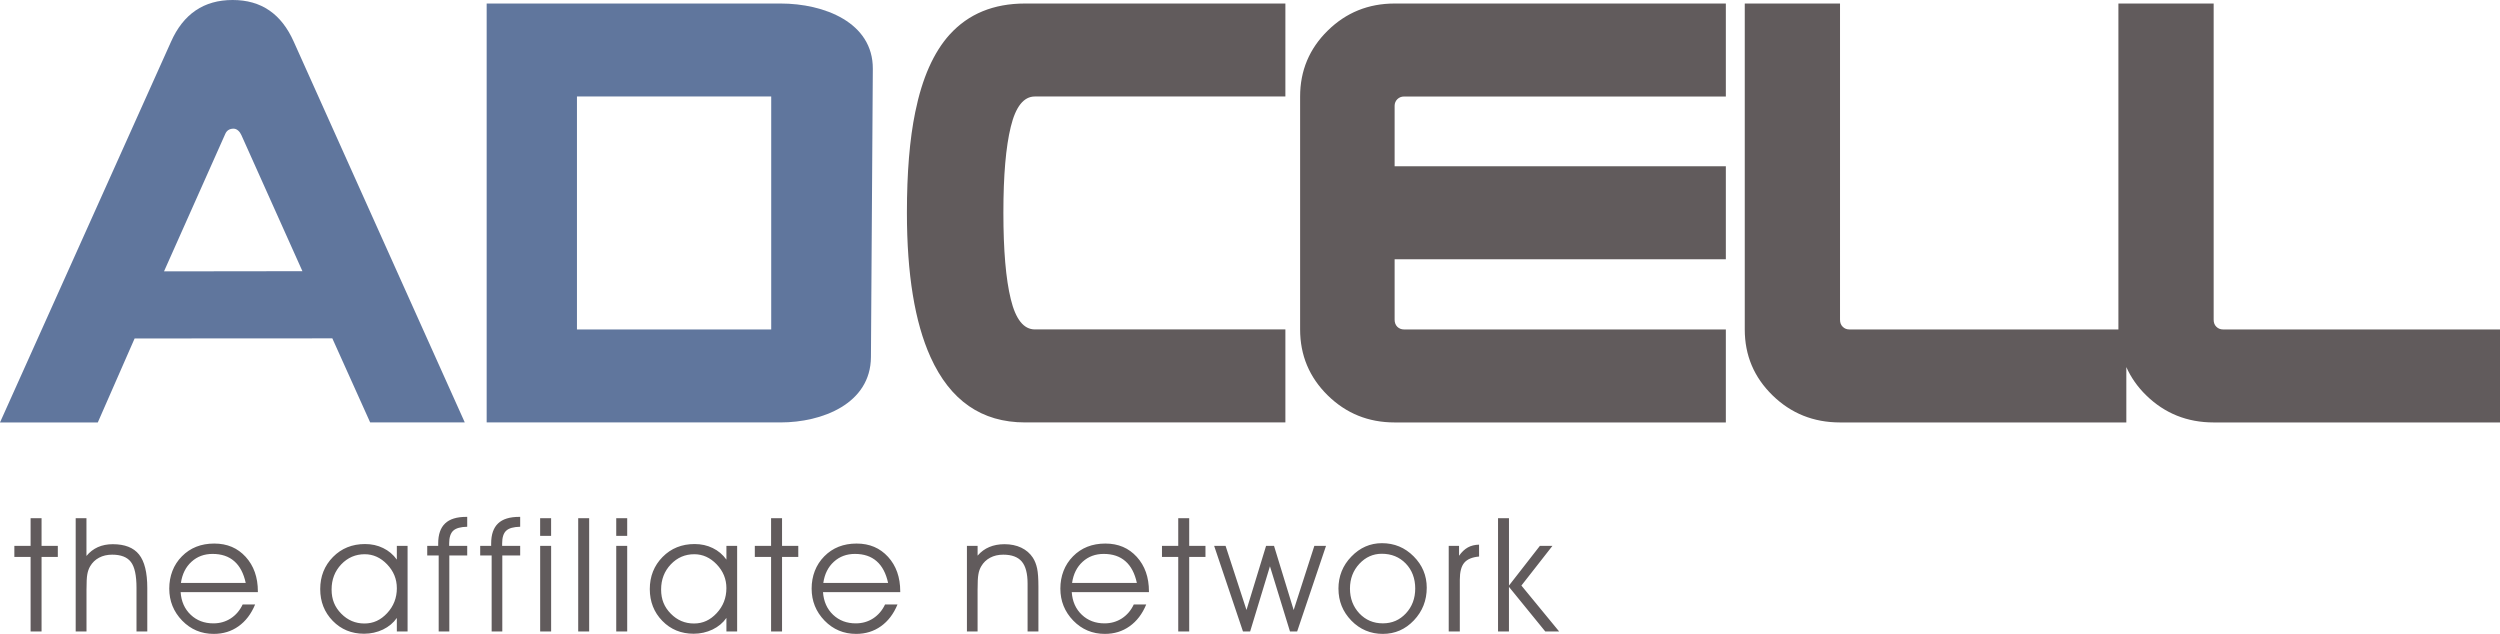
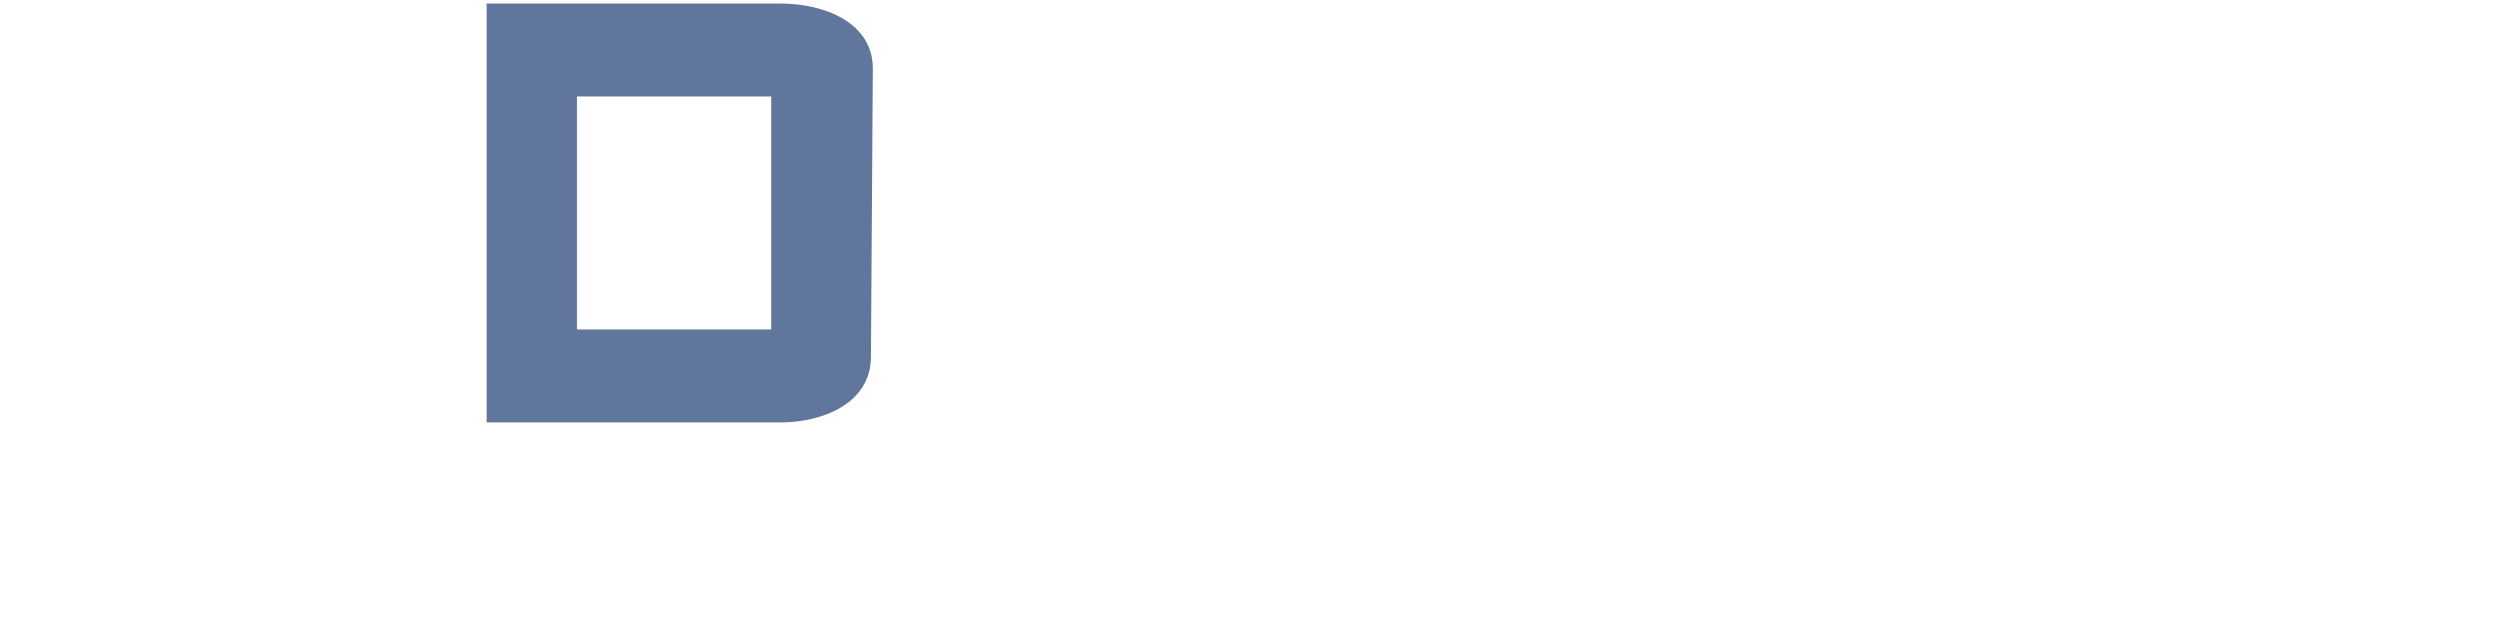
<svg xmlns="http://www.w3.org/2000/svg" id="Ebene_2" data-name="Ebene 2" viewBox="0 0 1128.55 286.14">
  <defs>
    <style>
      .cls-1 {
        fill: #615b5c;
      }

      .cls-1, .cls-2 {
        fill-rule: evenodd;
      }

      .cls-2 {
        fill: #60769d;
      }
    </style>
  </defs>
  <g id="Ebene_1-2" data-name="Ebene 1">
    <g>
      <path class="cls-2" d="M393.16,161.18c-.13,21.11-22.09,29.51-40.76,29.51h-132.71V1.59h132.71c19.53,0,41.74,8.49,41.61,29.51l-.85,130.08ZM348.14,43.56h-87.69v105.16h87.69V43.56Z" />
-       <path class="cls-2" d="M109.01,61.07c-.71-1.63-2.03-2.99-3.57-2.99-1.95,0-3.12.92-3.76,2.39l-27.64,62.03,62.48-.08-27.52-61.36ZM150.02,152.74l-89.25.05-16.62,37.91H0L77.19,18.87C82.76,6.29,92.05,0,105.01,0s22.04,6.29,27.62,18.87l77.18,171.82h-42.71l-17.08-37.95Z" />
-       <path class="cls-1" d="M1003.54,148.72c-1.18,0-2.2-.39-3.01-1.19-.84-.8-1.24-1.86-1.24-3.18V1.59h-43v147.13h-121.42c-1.2,0-2.2-.39-3.01-1.19-.84-.8-1.24-1.86-1.24-3.18V1.59h-43v147.13c0,11.67,4.16,21.57,12.53,29.74,8.36,8.16,18.52,12.24,30.48,12.24h129.24v-24.99c2.07,4.63,5.01,8.9,8.97,12.75,8.35,8.16,18.51,12.24,30.46,12.24h129.26v-41.98h-125.01ZM599.34,13.84c-8.29,8.16-12.44,18.07-12.44,29.72v105.16c0,11.67,4.15,21.57,12.44,29.74,8.31,8.16,18.37,12.24,30.22,12.24h149.52v-41.98h-145.28c-1.18,0-2.18-.39-3.02-1.19-.79-.8-1.22-1.86-1.22-3.18v-27.32h149.52v-41.97h-149.52v-27.32c0-1.16.43-2.16,1.22-2.96.83-.8,1.83-1.21,3.02-1.21h145.28V1.59h-149.52c-11.84,0-21.91,4.08-30.22,12.25ZM428.71,15.58c-7.24,8.02-12.43,19.68-15.54,34.99-2.53,12.24-3.77,27.39-3.77,45.47,0,27.69,3.54,49.4,10.65,65.14,8.9,19.68,23.12,29.51,42.67,29.51h117.53v-41.98h-113.08c-5.04,0-8.67-4.55-10.88-13.66-2.23-9.1-3.34-22.11-3.34-39.01s1.11-29.7,3.34-38.81c2.21-9.1,5.84-13.67,10.87-13.67h113.09V1.59h-117.53c-14.21,0-25.54,4.67-34,13.99Z" />
-       <path class="cls-1" d="M681.18,285.05h-4.94v-51.12h4.94v30.4l13.95-17.91h5.67l-14.01,17.91,17.03,20.72h-6.26l-16.39-20.13v20.13ZM658.99,285.05h-5.01v-38.63h4.66v4.46c1.21-1.7,2.54-2.96,3.98-3.76,1.44-.8,3.13-1.2,5.05-1.26l.02,5.37c-3.11.28-5.33,1.2-6.68,2.79-1.35,1.59-2.02,4.15-2.02,7.71v23.32ZM604.2,265.77c0-5.66,1.94-10.51,5.83-14.52,3.89-4.04,8.5-6.05,13.81-6.05,5.59,0,10.36,1.98,14.3,5.94,3.94,3.94,5.92,8.68,5.92,14.16,0,5.76-1.94,10.66-5.79,14.73-3.87,4.09-8.55,6.12-14.04,6.12s-10.33-2-14.21-6c-3.87-4-5.81-8.77-5.81-14.38ZM609.4,265.7c0,4.46,1.43,8.18,4.24,11.2,2.85,3,6.36,4.49,10.59,4.49s7.6-1.5,10.41-4.49c2.82-3.02,4.22-6.78,4.22-11.25s-1.43-8.33-4.28-11.27c-2.83-2.92-6.44-4.4-10.82-4.4-3.93,0-7.31,1.52-10.12,4.53-2.81,3.02-4.24,6.75-4.24,11.19ZM584,275.36l9.32-28.94h5.27l-13.03,38.63h-3.24l-9.04-29.42-8.94,29.42h-3.24l-13.01-38.63h5.16l9.44,28.94,8.84-28.94h3.59l8.86,28.94ZM531.88,285.05v-33.64h-7.34v-5h7.34v-12.49h4.95v12.49h7.34v5h-7.34v33.64h-4.95ZM513.2,263.13c-.94-4.33-2.66-7.61-5.17-9.79-2.5-2.2-5.76-3.29-9.79-3.29-3.74,0-6.92,1.16-9.52,3.54-2.6,2.37-4.18,5.53-4.76,9.55h29.24ZM518.67,267.31h-34.86c.29,4.22,1.81,7.61,4.56,10.22,2.73,2.59,6.14,3.87,10.24,3.87,2.9,0,5.51-.74,7.83-2.24,2.32-1.52,4.12-3.61,5.37-6.29h5.62c-1.77,4.29-4.27,7.55-7.5,9.84-3.22,2.3-6.95,3.44-11.17,3.44-5.63,0-10.38-2-14.27-6-3.87-4.02-5.82-8.82-5.82-14.45s1.91-10.73,5.71-14.56c3.79-3.85,8.66-5.77,14.58-5.77s10.55,2.02,14.2,6c3.66,4.02,5.5,9.2,5.5,15.6v.35ZM436.5,246.42h4.81v4.4c1.52-1.76,3.28-3.05,5.28-3.88,2.01-.85,4.29-1.28,6.87-1.28,2.82,0,5.34.52,7.56,1.57,2.22,1.07,3.96,2.57,5.24,4.53.89,1.39,1.52,3,1.92,4.87.39,1.85.58,4.61.58,8.23v20.19h-4.89v-21.61c0-4.57-.87-7.88-2.61-9.94-1.75-2.07-4.54-3.11-8.37-3.11-2.26,0-4.23.46-5.92,1.37-1.69.89-3.04,2.18-4.02,3.87-.62,1.05-1.05,2.24-1.28,3.61-.26,1.33-.37,3.68-.37,7.03v18.78h-4.81v-38.63ZM400.9,263.13c-.94-4.33-2.67-7.61-5.17-9.79-2.5-2.2-5.76-3.29-9.79-3.29-3.74,0-6.91,1.16-9.52,3.54-2.6,2.37-4.18,5.53-4.76,9.55h29.25ZM406.38,267.31h-34.86c.3,4.22,1.82,7.61,4.56,10.22,2.74,2.59,6.15,3.87,10.24,3.87,2.9,0,5.52-.74,7.83-2.24,2.32-1.52,4.12-3.61,5.38-6.29h5.62c-1.77,4.29-4.27,7.55-7.49,9.84-3.23,2.3-6.95,3.44-11.18,3.44-5.62,0-10.38-2-14.27-6-3.88-4.02-5.82-8.82-5.82-14.45s1.91-10.73,5.71-14.56c3.79-3.85,8.66-5.77,14.58-5.77s10.55,2.02,14.21,6c3.66,4.02,5.5,9.2,5.5,15.6v.35ZM348.08,285.05v-33.64h-7.34v-5h7.34v-12.49h4.95v12.49h7.33v5h-7.33v33.64h-4.95ZM327.91,278.95c-1.54,2.22-3.64,3.96-6.27,5.24-2.64,1.24-5.48,1.89-8.52,1.89-5.65,0-10.38-1.94-14.14-5.81-3.77-3.87-5.65-8.66-5.65-14.36s1.93-10.6,5.78-14.49c3.84-3.89,8.66-5.83,14.45-5.83,2.97,0,5.69.59,8.17,1.81,2.49,1.2,4.54,2.94,6.19,5.22v-6.2h4.84v38.63h-4.84v-6.11ZM327.91,265.49c0-4.09-1.46-7.66-4.39-10.73-2.92-3.05-6.31-4.57-10.12-4.57-4.15,0-7.67,1.52-10.58,4.57-2.91,3.07-4.38,6.84-4.38,11.36s1.45,7.94,4.36,10.9c2.89,2.96,6.38,4.44,10.46,4.44s7.35-1.55,10.27-4.68c2.91-3.13,4.38-6.88,4.38-11.29ZM278.18,285.05v-38.63h4.95v38.63h-4.95ZM283.13,241.9h-4.95v-7.97h4.95v7.97ZM261.01,285.05v-51.12h4.95v51.12h-4.95ZM243.84,285.05v-38.63h4.95v38.63h-4.95ZM248.78,241.9h-4.95v-7.97h4.95v7.97ZM226.74,285.05h-4.8v-34.3h-5.17v-4.33h4.95v-1.06c0-4.09,1.05-7.1,3.12-9.07,2.06-1.98,5.25-2.96,9.53-2.96h.45v4.46c-2.97.06-5.07.63-6.3,1.78-1.24,1.13-1.84,3.07-1.84,5.79v1.06s8.14,0,8.14,0v4.33h-8.07v34.3ZM202.83,285.05h-4.8v-34.3h-5.17v-4.33h4.95v-1.06c0-4.09,1.04-7.1,3.12-9.07,2.06-1.98,5.25-2.96,9.53-2.96h.45v4.46c-2.97.06-5.07.63-6.31,1.78-1.23,1.13-1.84,3.07-1.84,5.79v1.06h8.15v4.33h-8.08v34.3ZM179.14,278.95c-1.54,2.22-3.63,3.96-6.26,5.24-2.64,1.24-5.49,1.89-8.53,1.89-5.65,0-10.37-1.94-14.14-5.81-3.77-3.87-5.66-8.66-5.66-14.36s1.93-10.6,5.78-14.49c3.85-3.89,8.67-5.83,14.45-5.83,2.97,0,5.7.59,8.17,1.81,2.49,1.2,4.55,2.94,6.19,5.22v-6.2h4.85v38.63h-4.85v-6.11ZM179.14,265.49c0-4.09-1.46-7.66-4.39-10.73-2.92-3.05-6.3-4.57-10.11-4.57-4.14,0-7.67,1.52-10.59,4.57-2.9,3.07-4.36,6.84-4.36,11.36s1.45,7.94,4.35,10.9c2.9,2.96,6.39,4.44,10.46,4.44s7.35-1.55,10.27-4.68c2.91-3.13,4.38-6.88,4.38-11.29ZM110.92,263.13c-.94-4.33-2.66-7.61-5.17-9.79-2.5-2.2-5.76-3.29-9.79-3.29-3.74,0-6.92,1.16-9.52,3.54-2.6,2.37-4.18,5.53-4.77,9.55h29.25ZM116.4,267.31h-34.86c.29,4.22,1.81,7.61,4.56,10.22,2.73,2.59,6.14,3.87,10.24,3.87,2.91,0,5.51-.74,7.83-2.24,2.32-1.52,4.11-3.61,5.37-6.29h5.63c-1.78,4.29-4.28,7.55-7.49,9.84-3.22,2.3-6.95,3.44-11.18,3.44-5.63,0-10.38-2-14.27-6-3.88-4.02-5.82-8.82-5.82-14.45s1.9-10.73,5.71-14.56c3.79-3.85,8.66-5.77,14.58-5.77s10.55,2.02,14.2,6c3.66,4.02,5.51,9.2,5.51,15.6v.35ZM34.15,233.93h4.88v17.04c1.43-1.76,3.14-3.07,5.14-3.98,2.01-.89,4.25-1.33,6.73-1.33,5.43,0,9.38,1.54,11.86,4.64,2.49,3.11,3.73,8.14,3.73,15.13v19.62h-4.87v-19.69c0-5.61-.84-9.49-2.53-11.68-1.68-2.2-4.51-3.29-8.46-3.29-2.25,0-4.22.46-5.91,1.37-1.69.89-3.03,2.18-4.02,3.87-.61,1.05-1.04,2.24-1.28,3.61-.26,1.33-.37,3.68-.37,7.03v18.78h-4.88v-51.12ZM13.81,285.05v-33.64h-7.33v-5h7.33v-12.49h4.95v12.49h7.34v5h-7.34v33.64h-4.95Z" />
    </g>
  </g>
</svg>